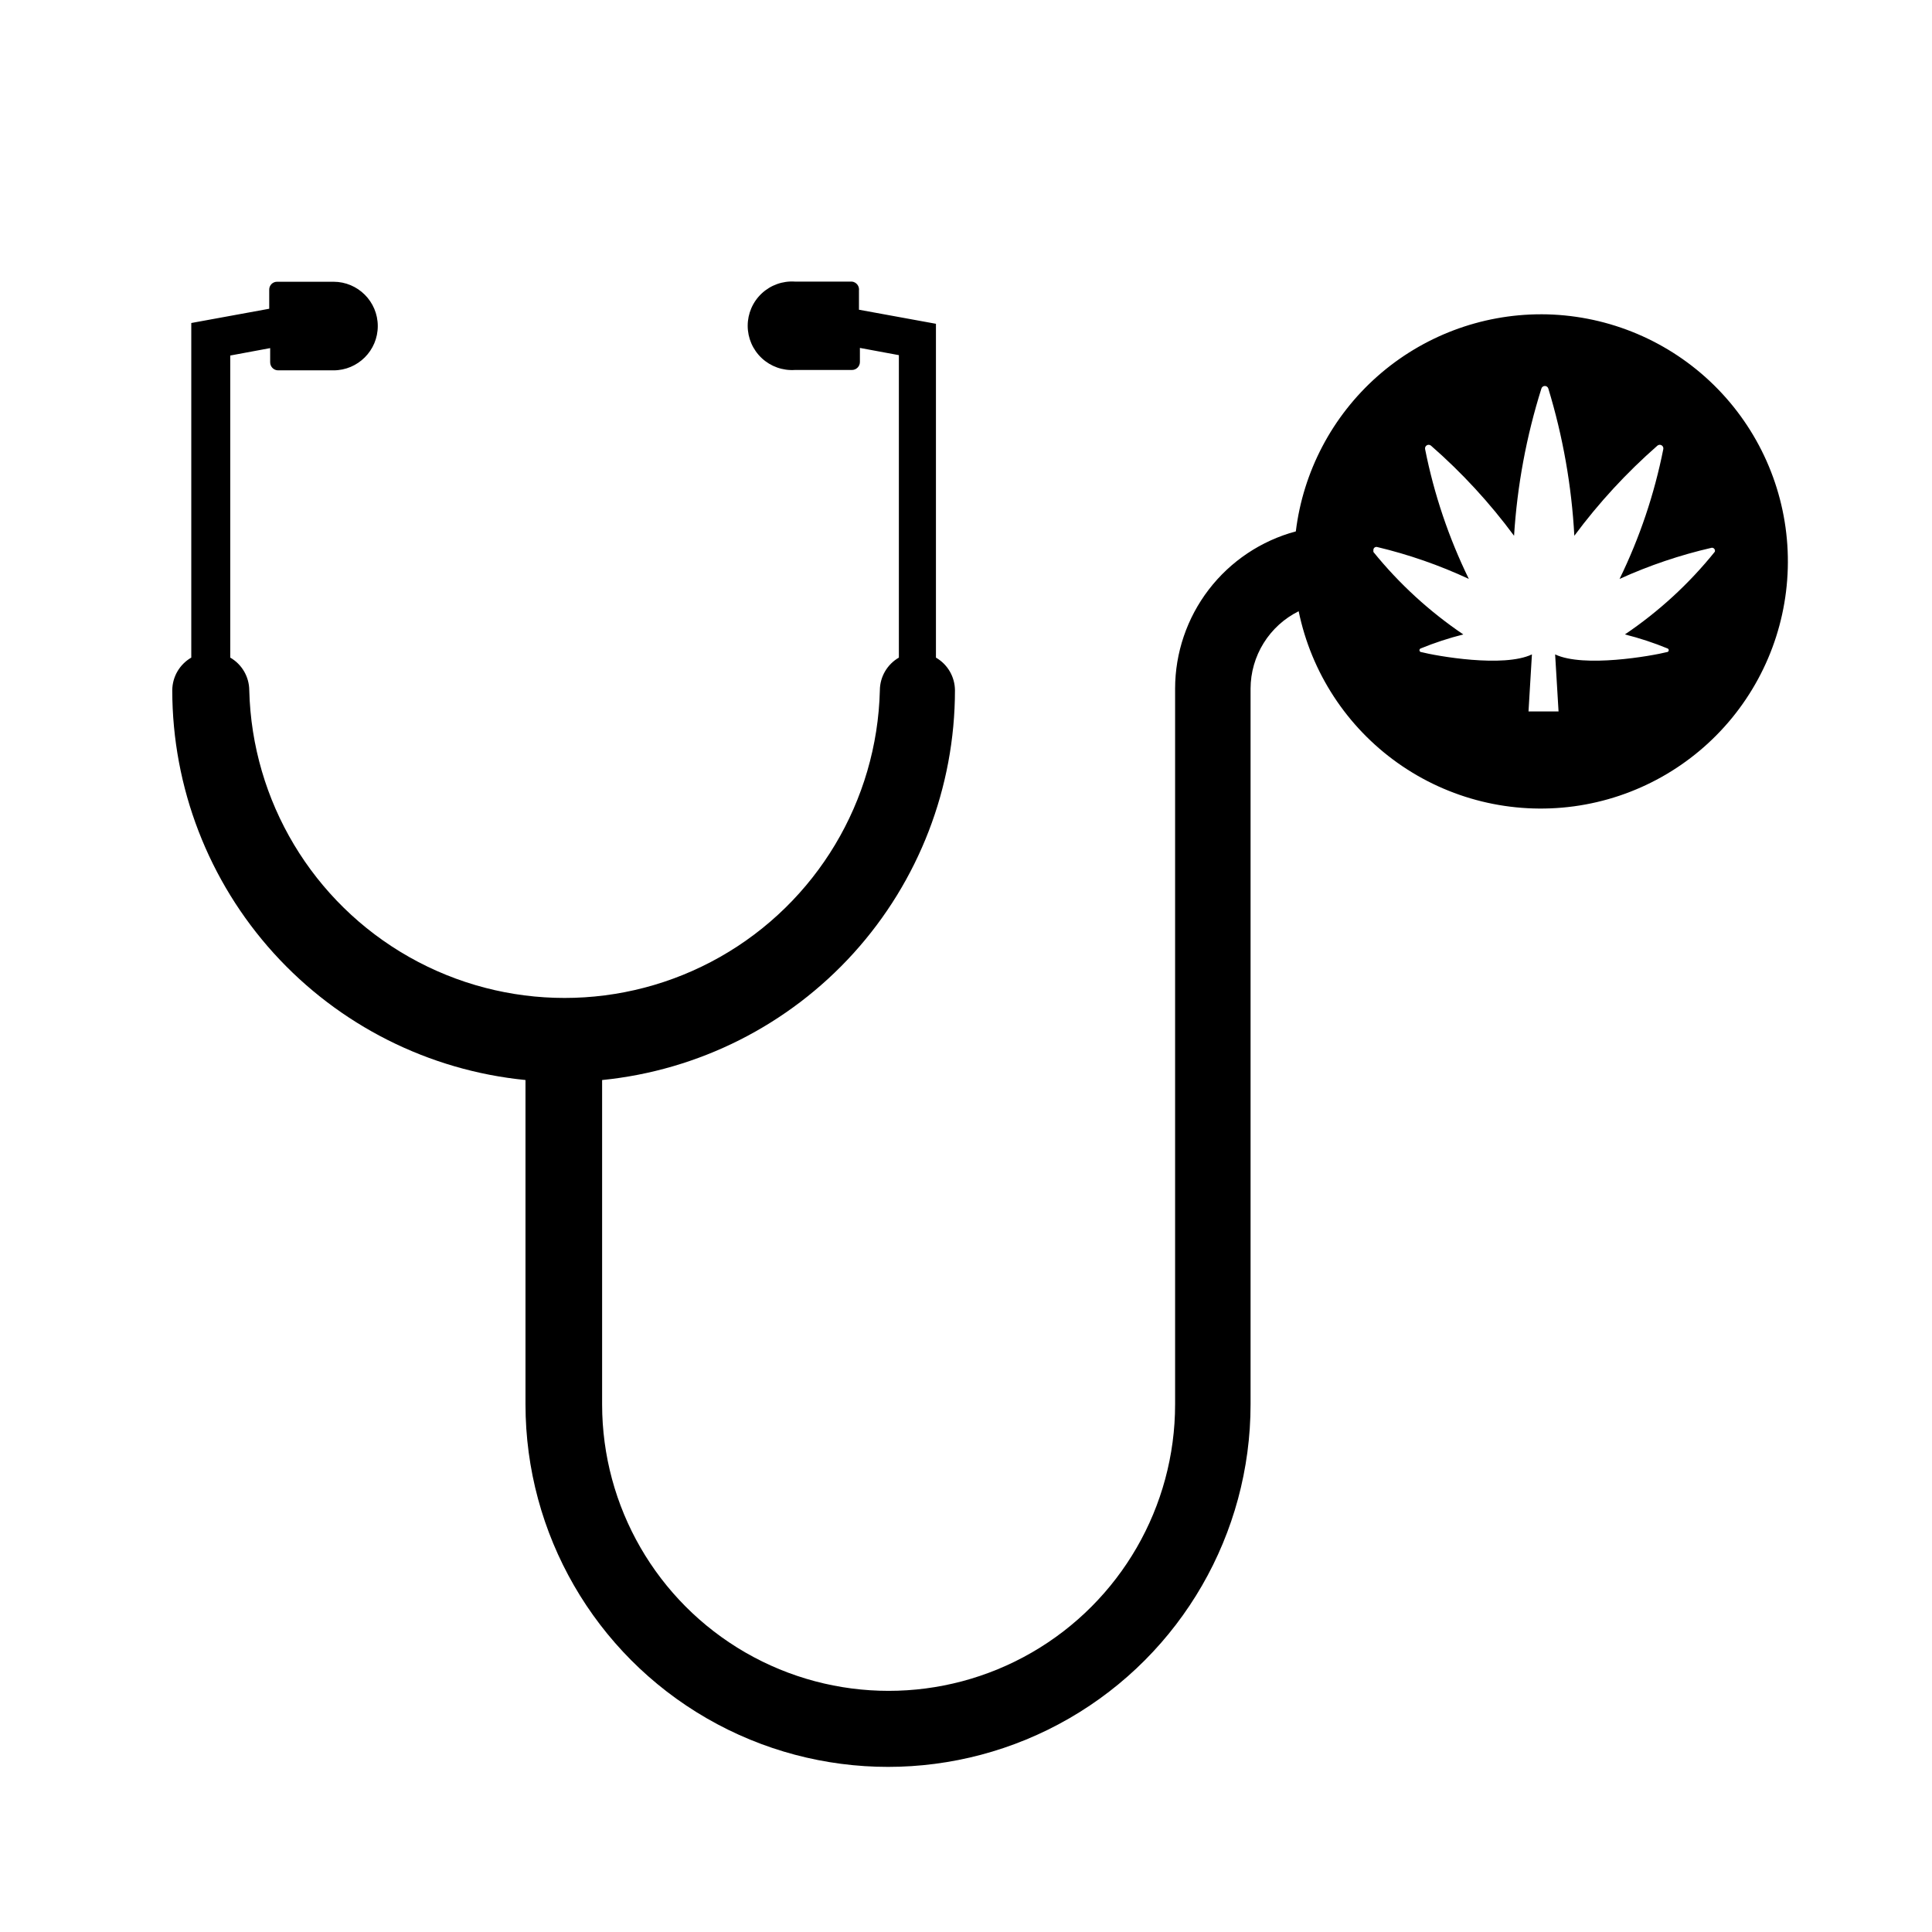
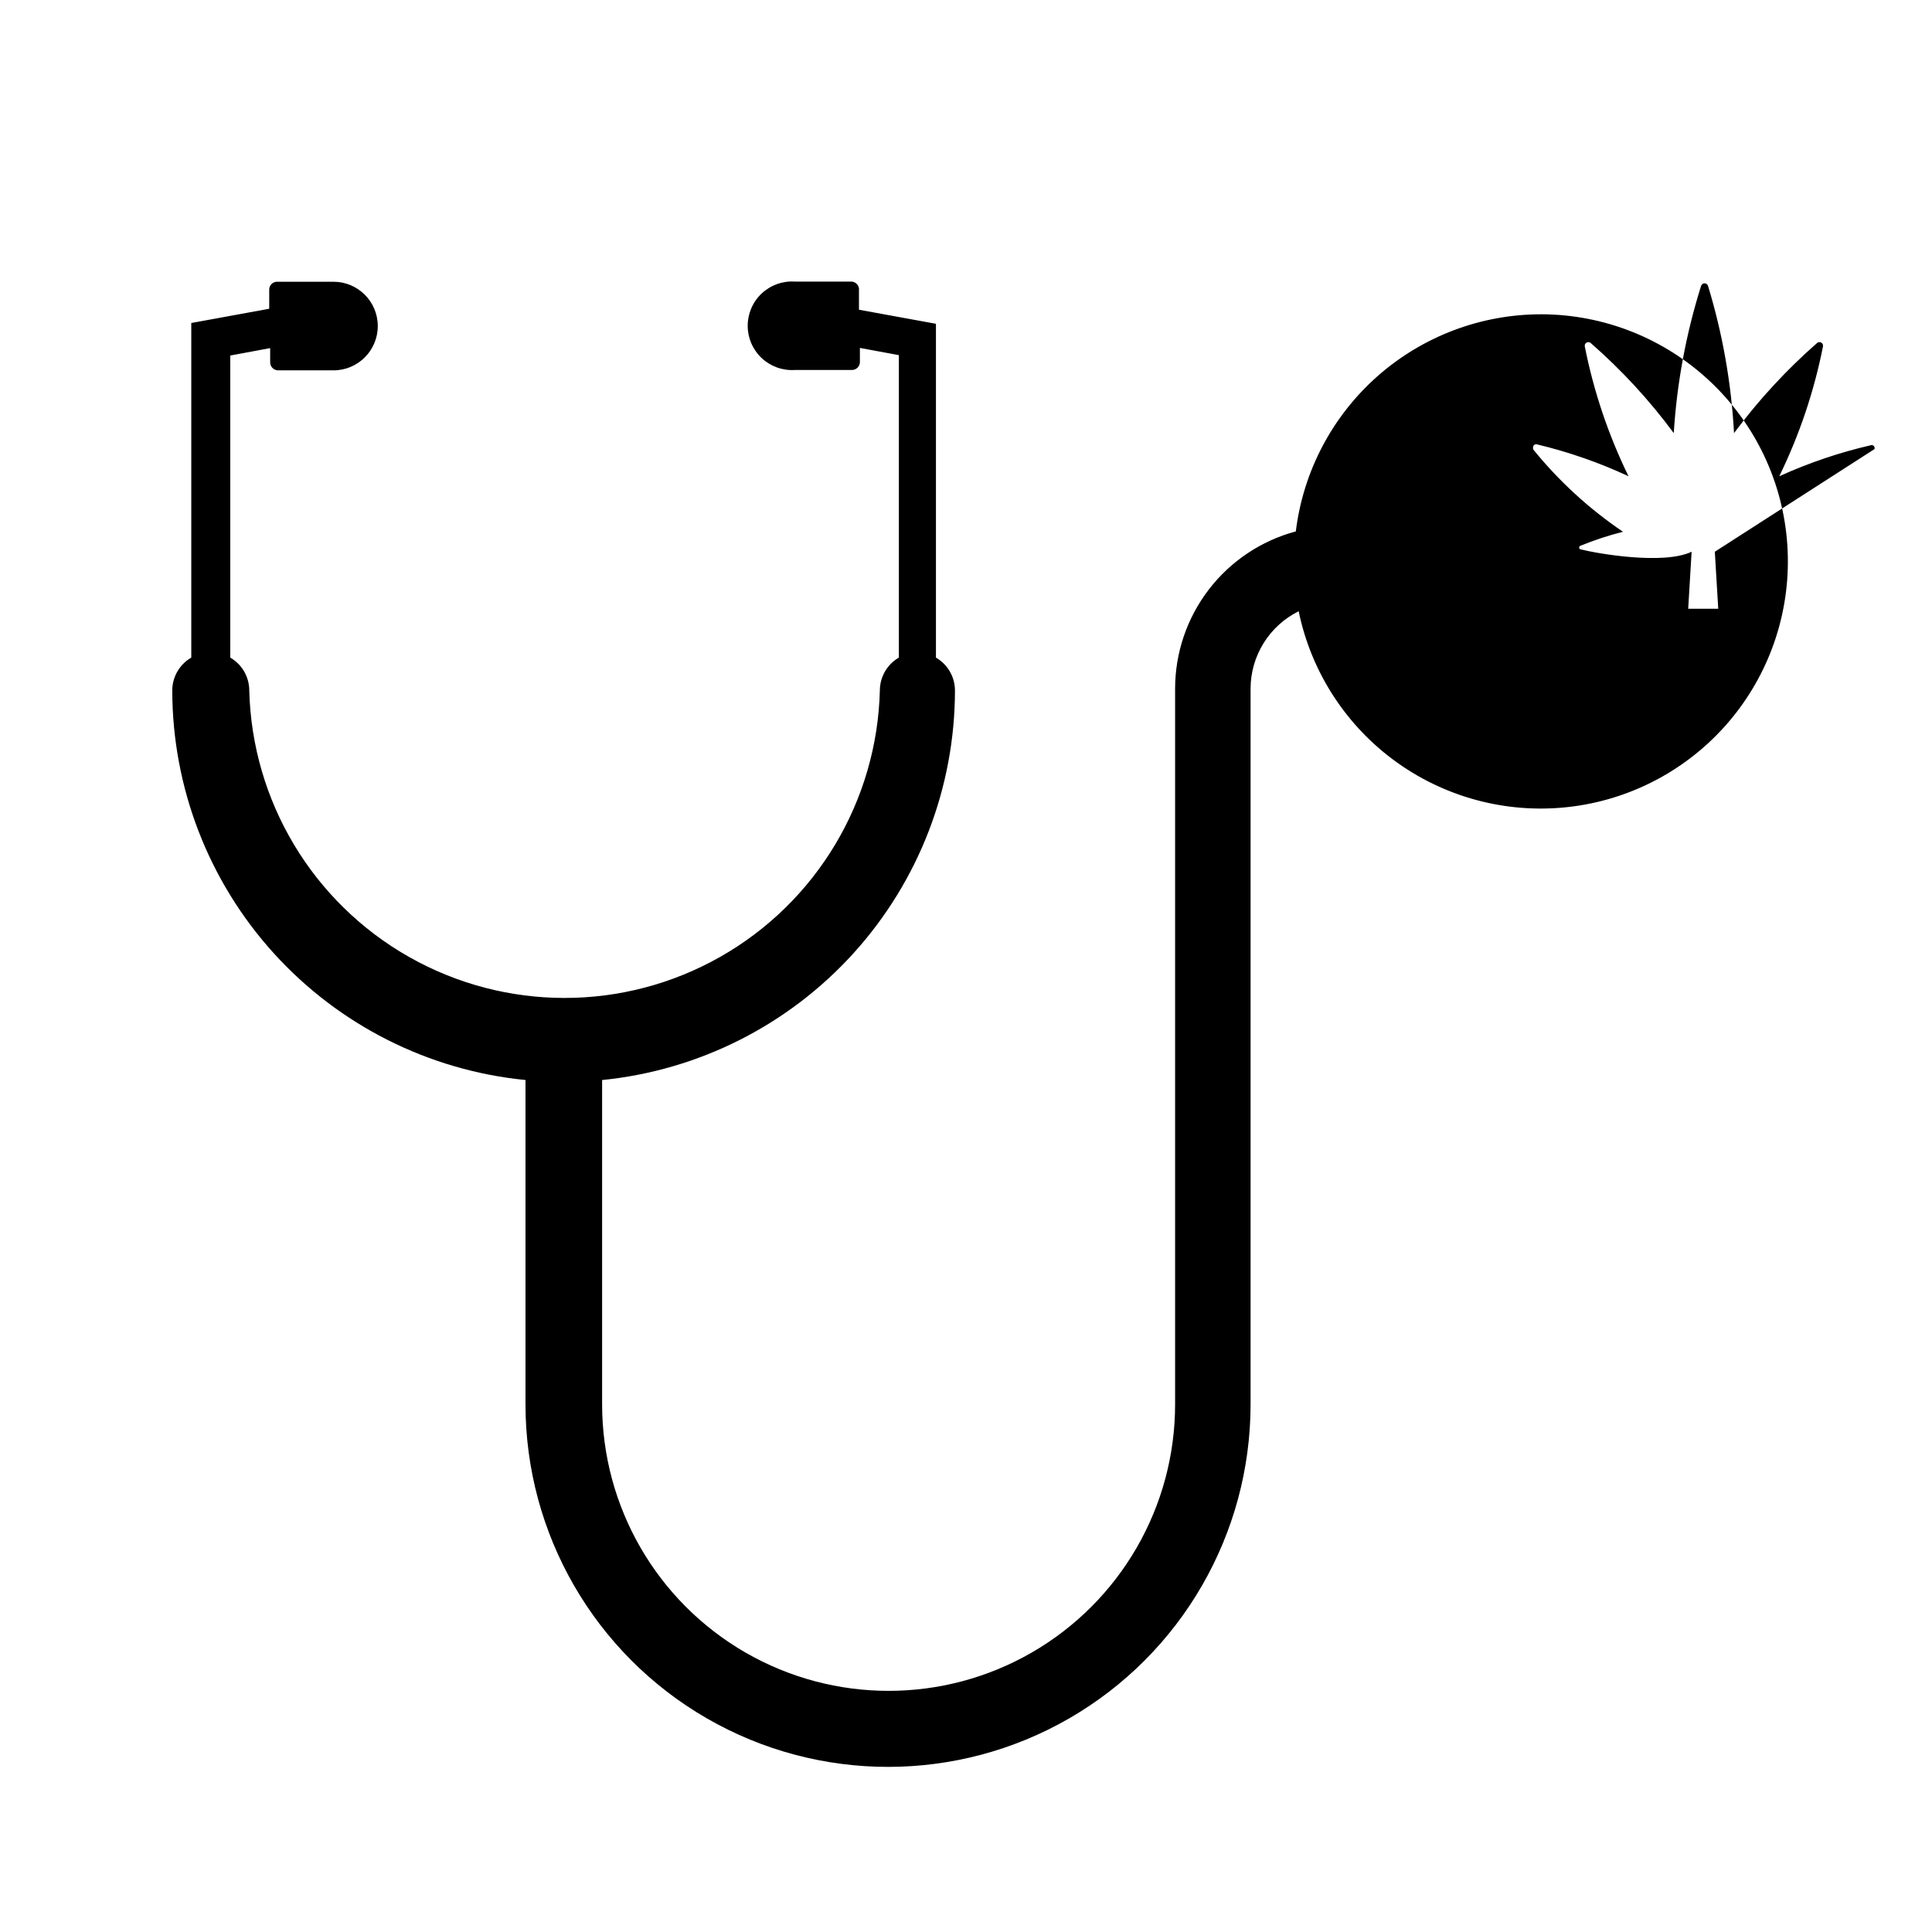
<svg xmlns="http://www.w3.org/2000/svg" fill="#000000" width="800px" height="800px" version="1.1" viewBox="144 144 512 512">
-   <path d="m552.45 227.29c-16-0.008-31.445 5.84-43.43 16.438-11.98 10.602-19.668 25.219-21.613 41.098-9.172 2.461-17.277 7.875-23.062 15.406-5.781 7.531-8.922 16.762-8.93 26.258v189.68c0 27.125-14.473 52.191-37.961 65.754-23.492 13.562-52.434 13.562-75.926 0s-37.961-38.629-37.961-65.754v-85.949c25.617-2.559 49.367-14.547 66.645-33.629 17.277-19.086 26.852-43.906 26.863-69.652-0.023-3.578-1.941-6.875-5.039-8.664v-88.469l-20.402-3.727v-5.039h-0.004c0.086-0.57-0.062-1.152-0.414-1.609-0.352-0.453-0.875-0.75-1.449-0.809h-15.113c-3.242-0.215-6.422 0.926-8.793 3.144-2.371 2.219-3.715 5.32-3.715 8.566s1.344 6.348 3.715 8.57c2.371 2.219 5.551 3.356 8.793 3.144h15.113c0.562 0 1.102-0.223 1.496-0.621 0.398-0.395 0.621-0.934 0.621-1.496v-3.727l10.328 1.914v80.156c-3.102 1.789-5.016 5.086-5.039 8.664-0.723 29.363-16.801 56.195-42.359 70.672-25.559 14.477-56.836 14.477-82.395 0-25.559-14.477-41.637-41.309-42.359-70.672-0.023-3.578-1.938-6.875-5.039-8.664v-80.055l10.578-1.965v3.777h0.004c0 1.168 0.945 2.117 2.113 2.117h14.664c6.481 0 11.738-5.258 11.738-11.738 0-6.484-5.258-11.742-11.738-11.742h-14.914c-0.566-0.012-1.113 0.207-1.512 0.605-0.398 0.402-0.617 0.945-0.605 1.512v5.039l-20.656 3.777v88.672c-3.098 1.789-5.016 5.086-5.039 8.664 0.016 25.762 9.602 50.598 26.898 69.684 17.301 19.086 41.078 31.062 66.711 33.598v85.949c0 34.324 18.312 66.043 48.039 83.207 29.727 17.16 66.352 17.16 96.074 0 29.727-17.164 48.039-48.883 48.039-83.207v-189.68c0.012-4.262 1.211-8.441 3.465-12.062 2.25-3.621 5.465-6.543 9.281-8.441 3.348 16.254 12.738 30.637 26.277 40.234 13.539 9.594 30.219 13.695 46.664 11.469 16.445-2.227 31.434-10.617 41.934-23.469 10.5-12.852 15.727-29.211 14.629-45.773-1.098-16.559-8.445-32.082-20.551-43.438-12.105-11.352-28.07-17.684-44.664-17.719zm45.996 62.926c-6.801 8.457-14.836 15.844-23.832 21.914 3.867 0.969 7.656 2.215 11.336 3.731 0.176 0.082 0.285 0.258 0.285 0.453 0 0.191-0.109 0.367-0.285 0.453-4.383 1.109-22.32 4.231-29.824 0.656l0.906 15.113h-7.961l0.906-15.113c-7.508 3.578-25.191 0.453-29.523-0.656h0.004c-0.176-0.086-0.285-0.262-0.285-0.453 0-0.195 0.109-0.371 0.285-0.453 3.684-1.508 7.473-2.754 11.336-3.731-8.98-6.07-17.012-13.438-23.832-21.863v-0.555c0.012-0.234 0.121-0.453 0.305-0.598 0.184-0.145 0.422-0.203 0.652-0.16 8.375 1.992 16.531 4.828 24.336 8.465-5.332-10.922-9.227-22.488-11.59-34.41-0.074-0.398 0.109-0.801 0.461-1.004 0.352-0.207 0.793-0.164 1.102 0.098 8.18 7.141 15.562 15.148 22.016 23.883 0.828-13.262 3.266-26.375 7.254-39.047 0.133-0.391 0.496-0.652 0.91-0.652 0.41 0 0.773 0.262 0.906 0.652 3.867 12.688 6.184 25.801 6.902 39.047 6.465-8.723 13.848-16.73 22.016-23.883 0.309-0.262 0.75-0.305 1.102-0.098 0.352 0.203 0.535 0.605 0.461 1.004-2.363 11.922-6.262 23.488-11.59 34.41 7.848-3.566 16.035-6.332 24.438-8.262 0.266-0.012 0.52 0.105 0.68 0.316 0.16 0.211 0.207 0.488 0.125 0.742z" />
+   <path d="m552.45 227.29c-16-0.008-31.445 5.84-43.43 16.438-11.98 10.602-19.668 25.219-21.613 41.098-9.172 2.461-17.277 7.875-23.062 15.406-5.781 7.531-8.922 16.762-8.93 26.258v189.68c0 27.125-14.473 52.191-37.961 65.754-23.492 13.562-52.434 13.562-75.926 0s-37.961-38.629-37.961-65.754v-85.949c25.617-2.559 49.367-14.547 66.645-33.629 17.277-19.086 26.852-43.906 26.863-69.652-0.023-3.578-1.941-6.875-5.039-8.664v-88.469l-20.402-3.727v-5.039h-0.004c0.086-0.57-0.062-1.152-0.414-1.609-0.352-0.453-0.875-0.75-1.449-0.809h-15.113c-3.242-0.215-6.422 0.926-8.793 3.144-2.371 2.219-3.715 5.32-3.715 8.566s1.344 6.348 3.715 8.57c2.371 2.219 5.551 3.356 8.793 3.144h15.113c0.562 0 1.102-0.223 1.496-0.621 0.398-0.395 0.621-0.934 0.621-1.496v-3.727l10.328 1.914v80.156c-3.102 1.789-5.016 5.086-5.039 8.664-0.723 29.363-16.801 56.195-42.359 70.672-25.559 14.477-56.836 14.477-82.395 0-25.559-14.477-41.637-41.309-42.359-70.672-0.023-3.578-1.938-6.875-5.039-8.664v-80.055l10.578-1.965v3.777h0.004c0 1.168 0.945 2.117 2.113 2.117h14.664c6.481 0 11.738-5.258 11.738-11.738 0-6.484-5.258-11.742-11.738-11.742h-14.914c-0.566-0.012-1.113 0.207-1.512 0.605-0.398 0.402-0.617 0.945-0.605 1.512v5.039l-20.656 3.777v88.672c-3.098 1.789-5.016 5.086-5.039 8.664 0.016 25.762 9.602 50.598 26.898 69.684 17.301 19.086 41.078 31.062 66.711 33.598v85.949c0 34.324 18.312 66.043 48.039 83.207 29.727 17.16 66.352 17.16 96.074 0 29.727-17.164 48.039-48.883 48.039-83.207v-189.68c0.012-4.262 1.211-8.441 3.465-12.062 2.25-3.621 5.465-6.543 9.281-8.441 3.348 16.254 12.738 30.637 26.277 40.234 13.539 9.594 30.219 13.695 46.664 11.469 16.445-2.227 31.434-10.617 41.934-23.469 10.5-12.852 15.727-29.211 14.629-45.773-1.098-16.559-8.445-32.082-20.551-43.438-12.105-11.352-28.07-17.684-44.664-17.719zm45.996 62.926l0.906 15.113h-7.961l0.906-15.113c-7.508 3.578-25.191 0.453-29.523-0.656h0.004c-0.176-0.086-0.285-0.262-0.285-0.453 0-0.195 0.109-0.371 0.285-0.453 3.684-1.508 7.473-2.754 11.336-3.731-8.98-6.07-17.012-13.438-23.832-21.863v-0.555c0.012-0.234 0.121-0.453 0.305-0.598 0.184-0.145 0.422-0.203 0.652-0.16 8.375 1.992 16.531 4.828 24.336 8.465-5.332-10.922-9.227-22.488-11.59-34.41-0.074-0.398 0.109-0.801 0.461-1.004 0.352-0.207 0.793-0.164 1.102 0.098 8.18 7.141 15.562 15.148 22.016 23.883 0.828-13.262 3.266-26.375 7.254-39.047 0.133-0.391 0.496-0.652 0.91-0.652 0.41 0 0.773 0.262 0.906 0.652 3.867 12.688 6.184 25.801 6.902 39.047 6.465-8.723 13.848-16.73 22.016-23.883 0.309-0.262 0.75-0.305 1.102-0.098 0.352 0.203 0.535 0.605 0.461 1.004-2.363 11.922-6.262 23.488-11.59 34.41 7.848-3.566 16.035-6.332 24.438-8.262 0.266-0.012 0.52 0.105 0.68 0.316 0.16 0.211 0.207 0.488 0.125 0.742z" />
</svg>